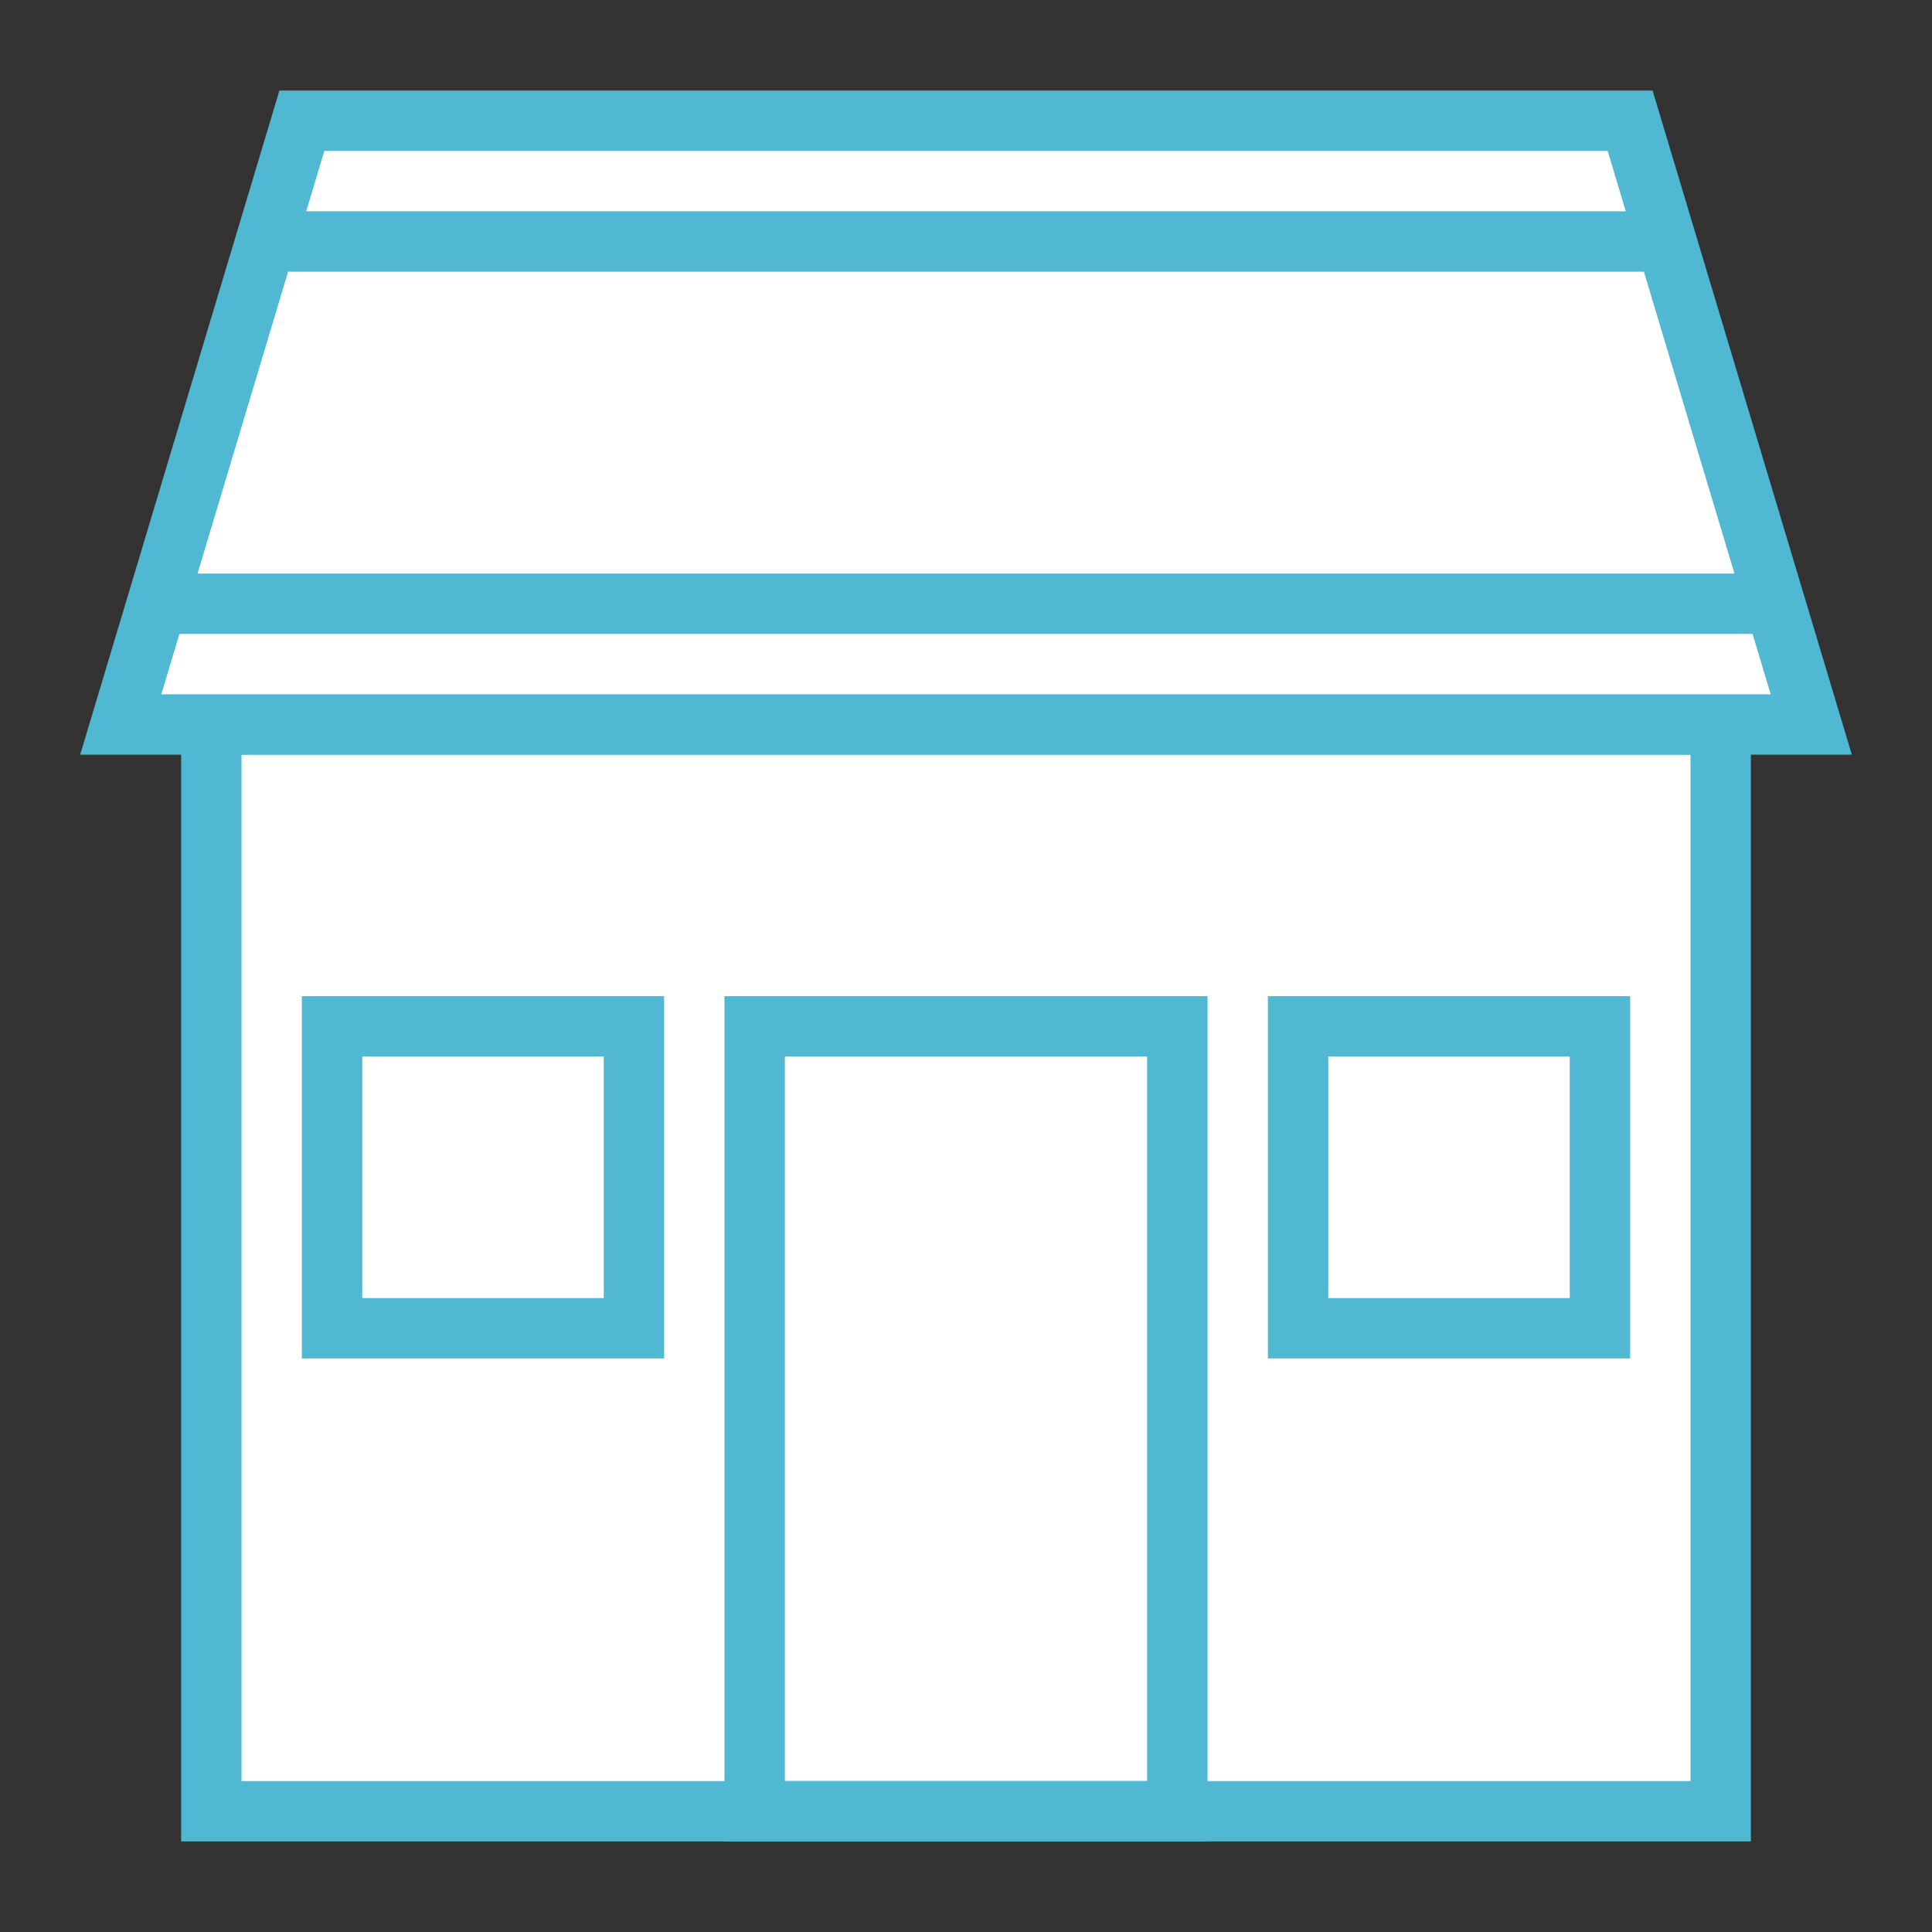
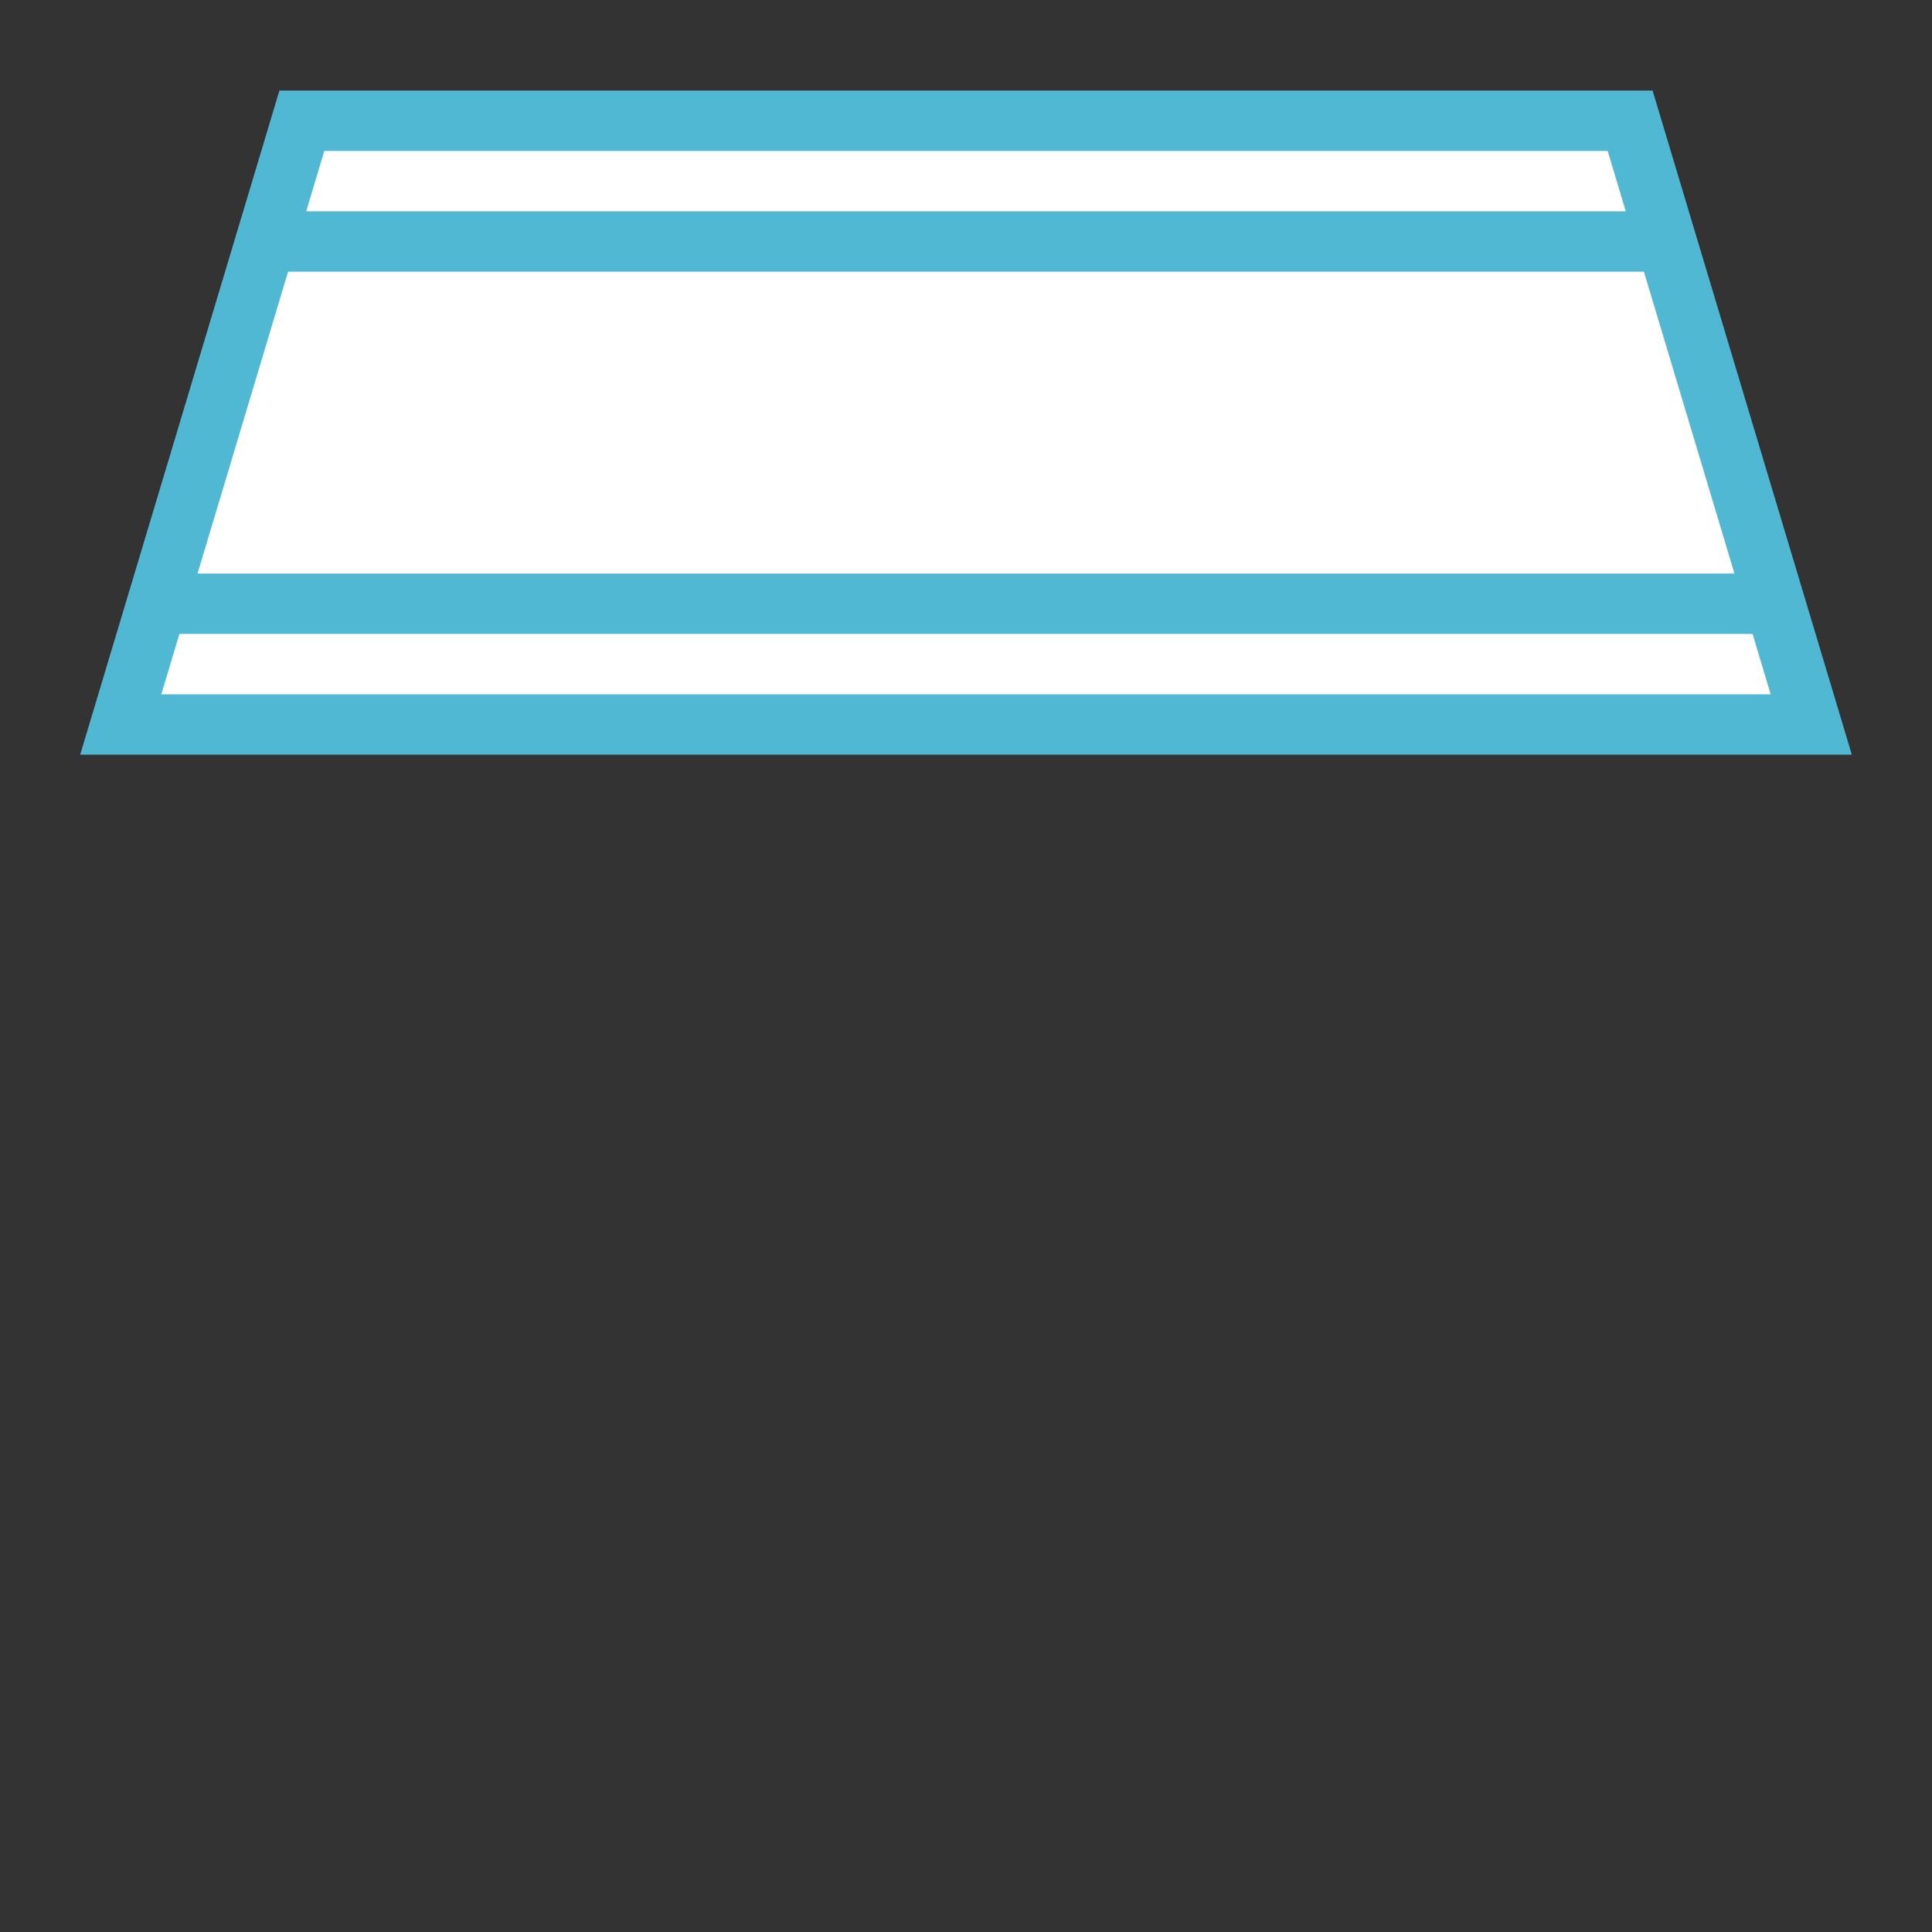
<svg xmlns="http://www.w3.org/2000/svg" id="casita-icon" viewBox="0 0 64 64">
  <rect x="0" y="0" width="64" height="64" fill="#333333" stroke="none" />
  <defs>
    <style>.cls-1{fill:#fff;}.cls-1,.cls-2{stroke:#50b8d3;stroke-miterlimit:10;stroke-width:2px;}.cls-2{fill:none;}</style>
  </defs>
-   <rect class="cls-1" x="7" y="24" width="50" height="36" />
  <polygon class="cls-1" points="60 24 4 24 10 4 54 4 60 24" />
-   <rect class="cls-2" x="25" y="34" width="14" height="26" />
  <line class="cls-2" x1="5.39" y1="20" x2="58.62" y2="20" />
  <line class="cls-2" x1="55.21" y1="8" x2="8.8" y2="8" />
-   <rect class="cls-2" x="11" y="34" width="10" height="10" />
-   <rect class="cls-2" x="43" y="34" width="10" height="10" />
</svg>